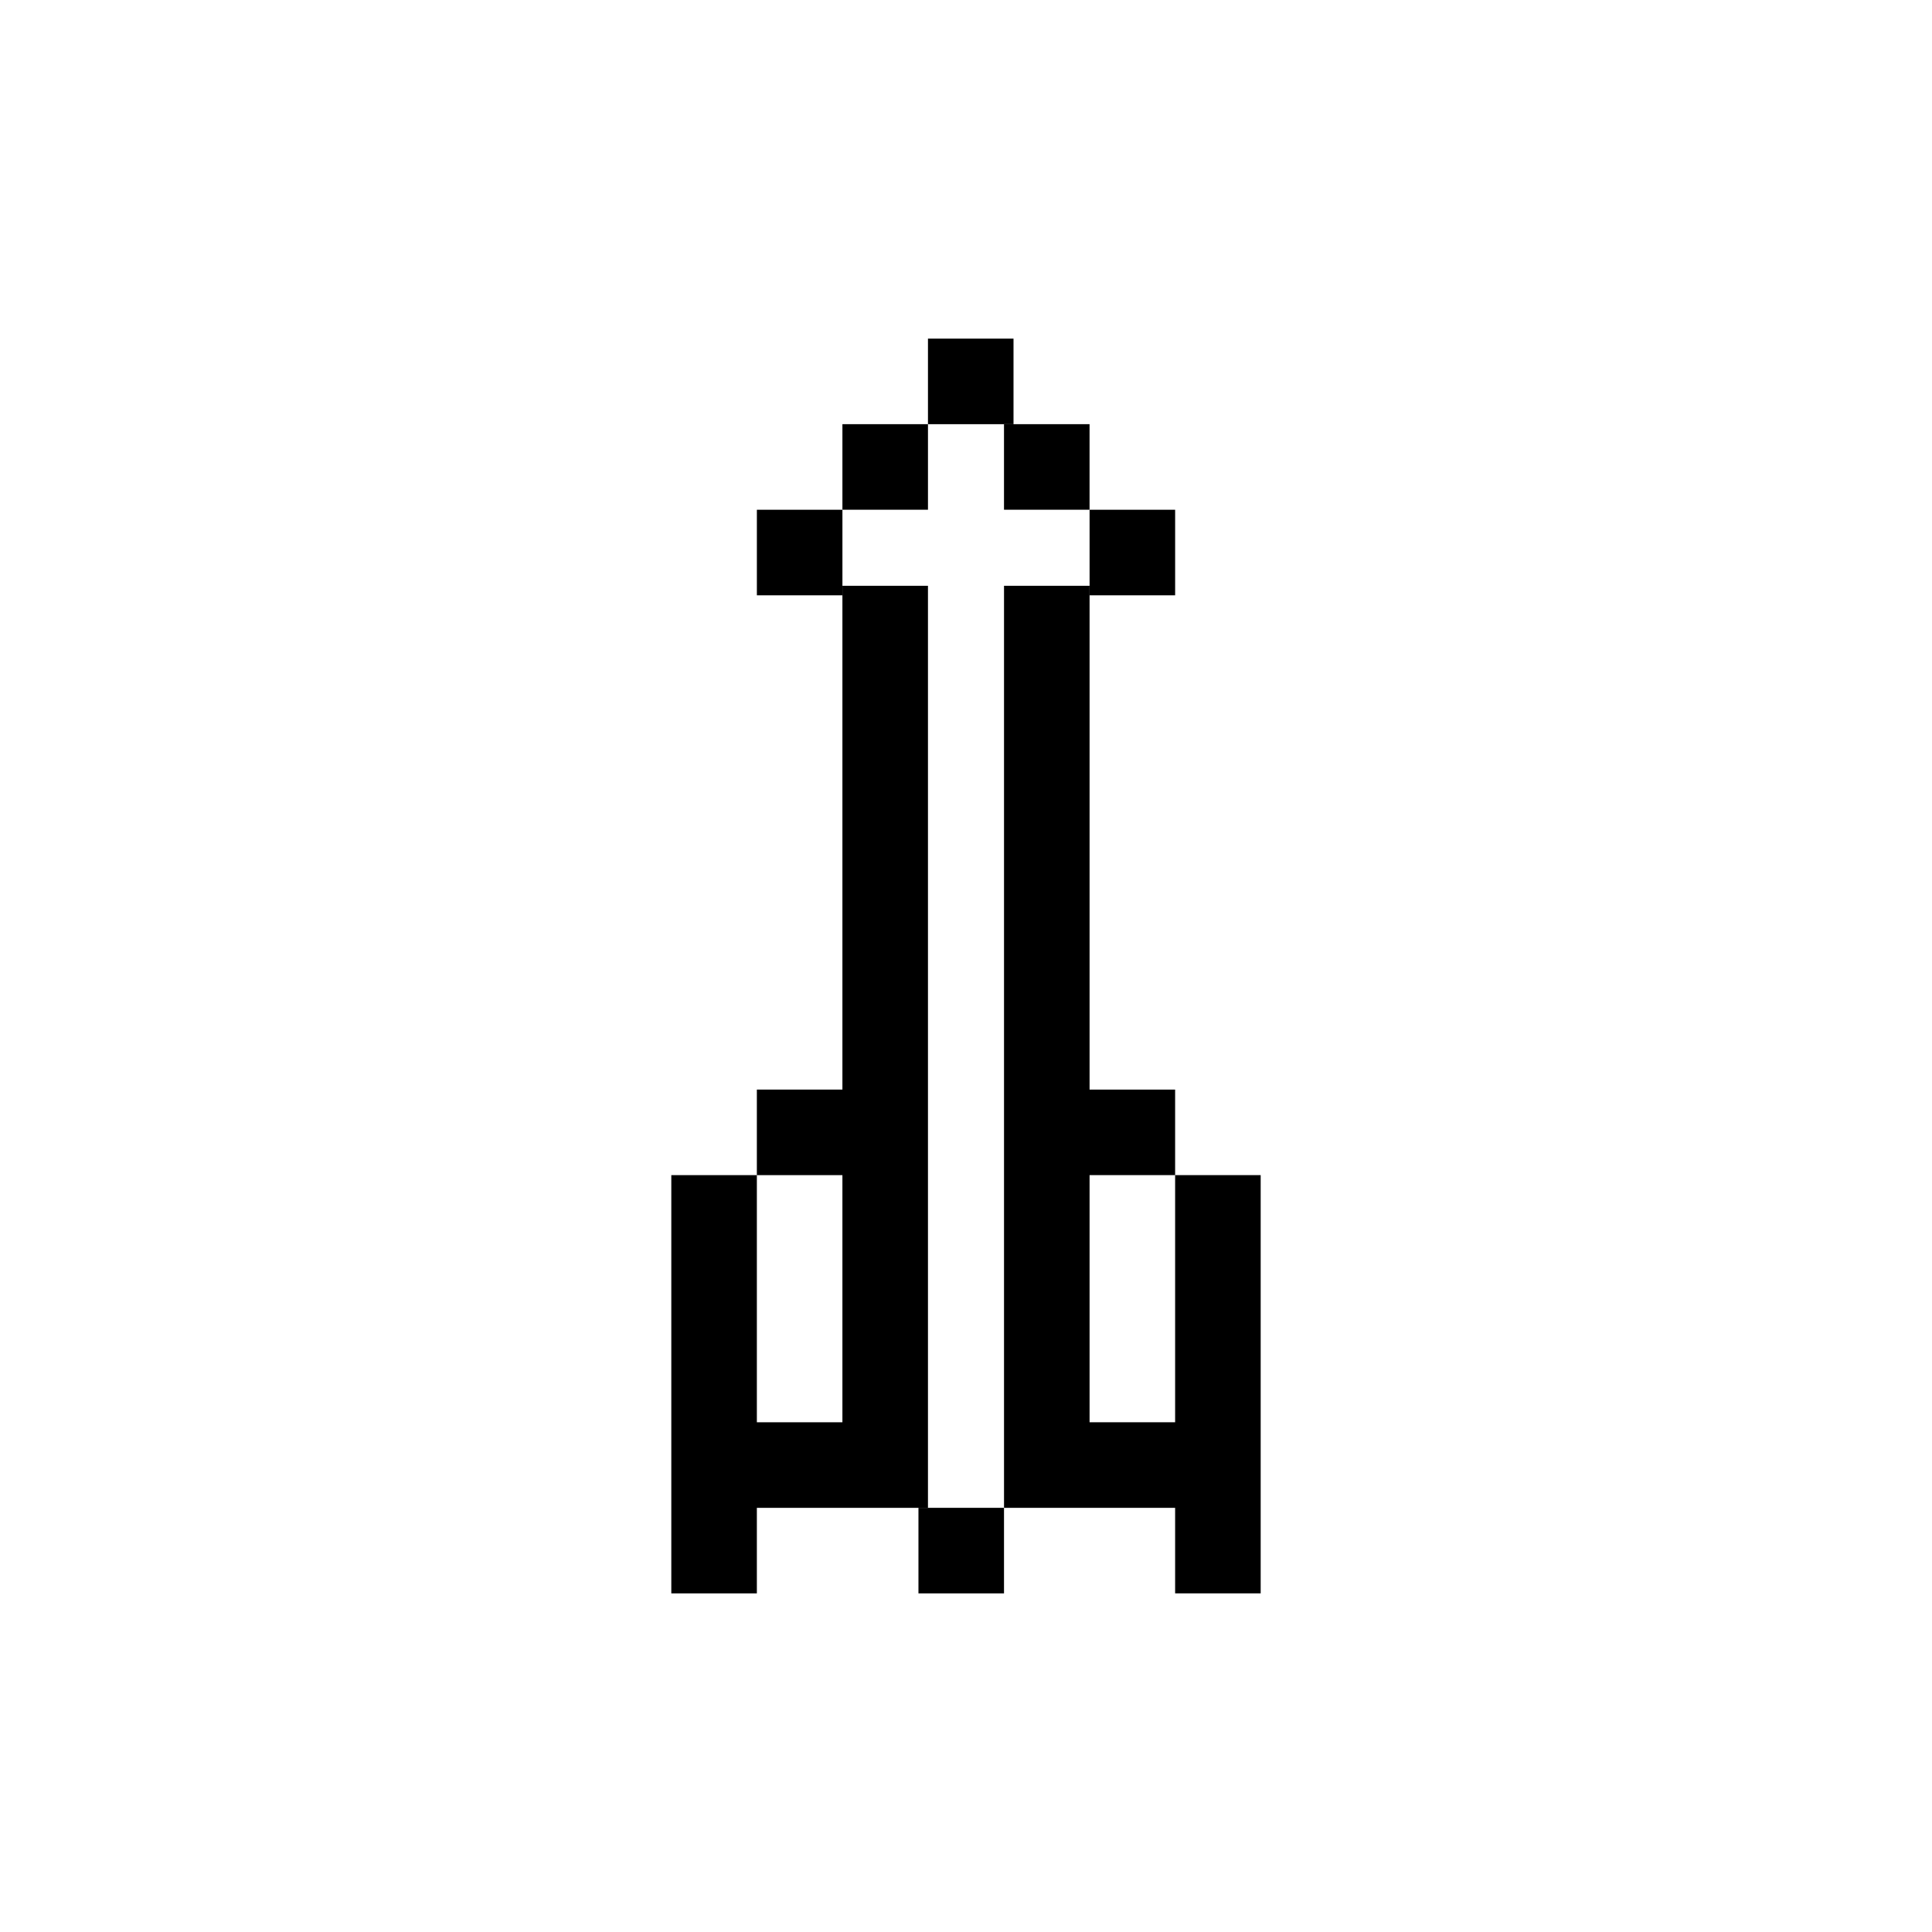
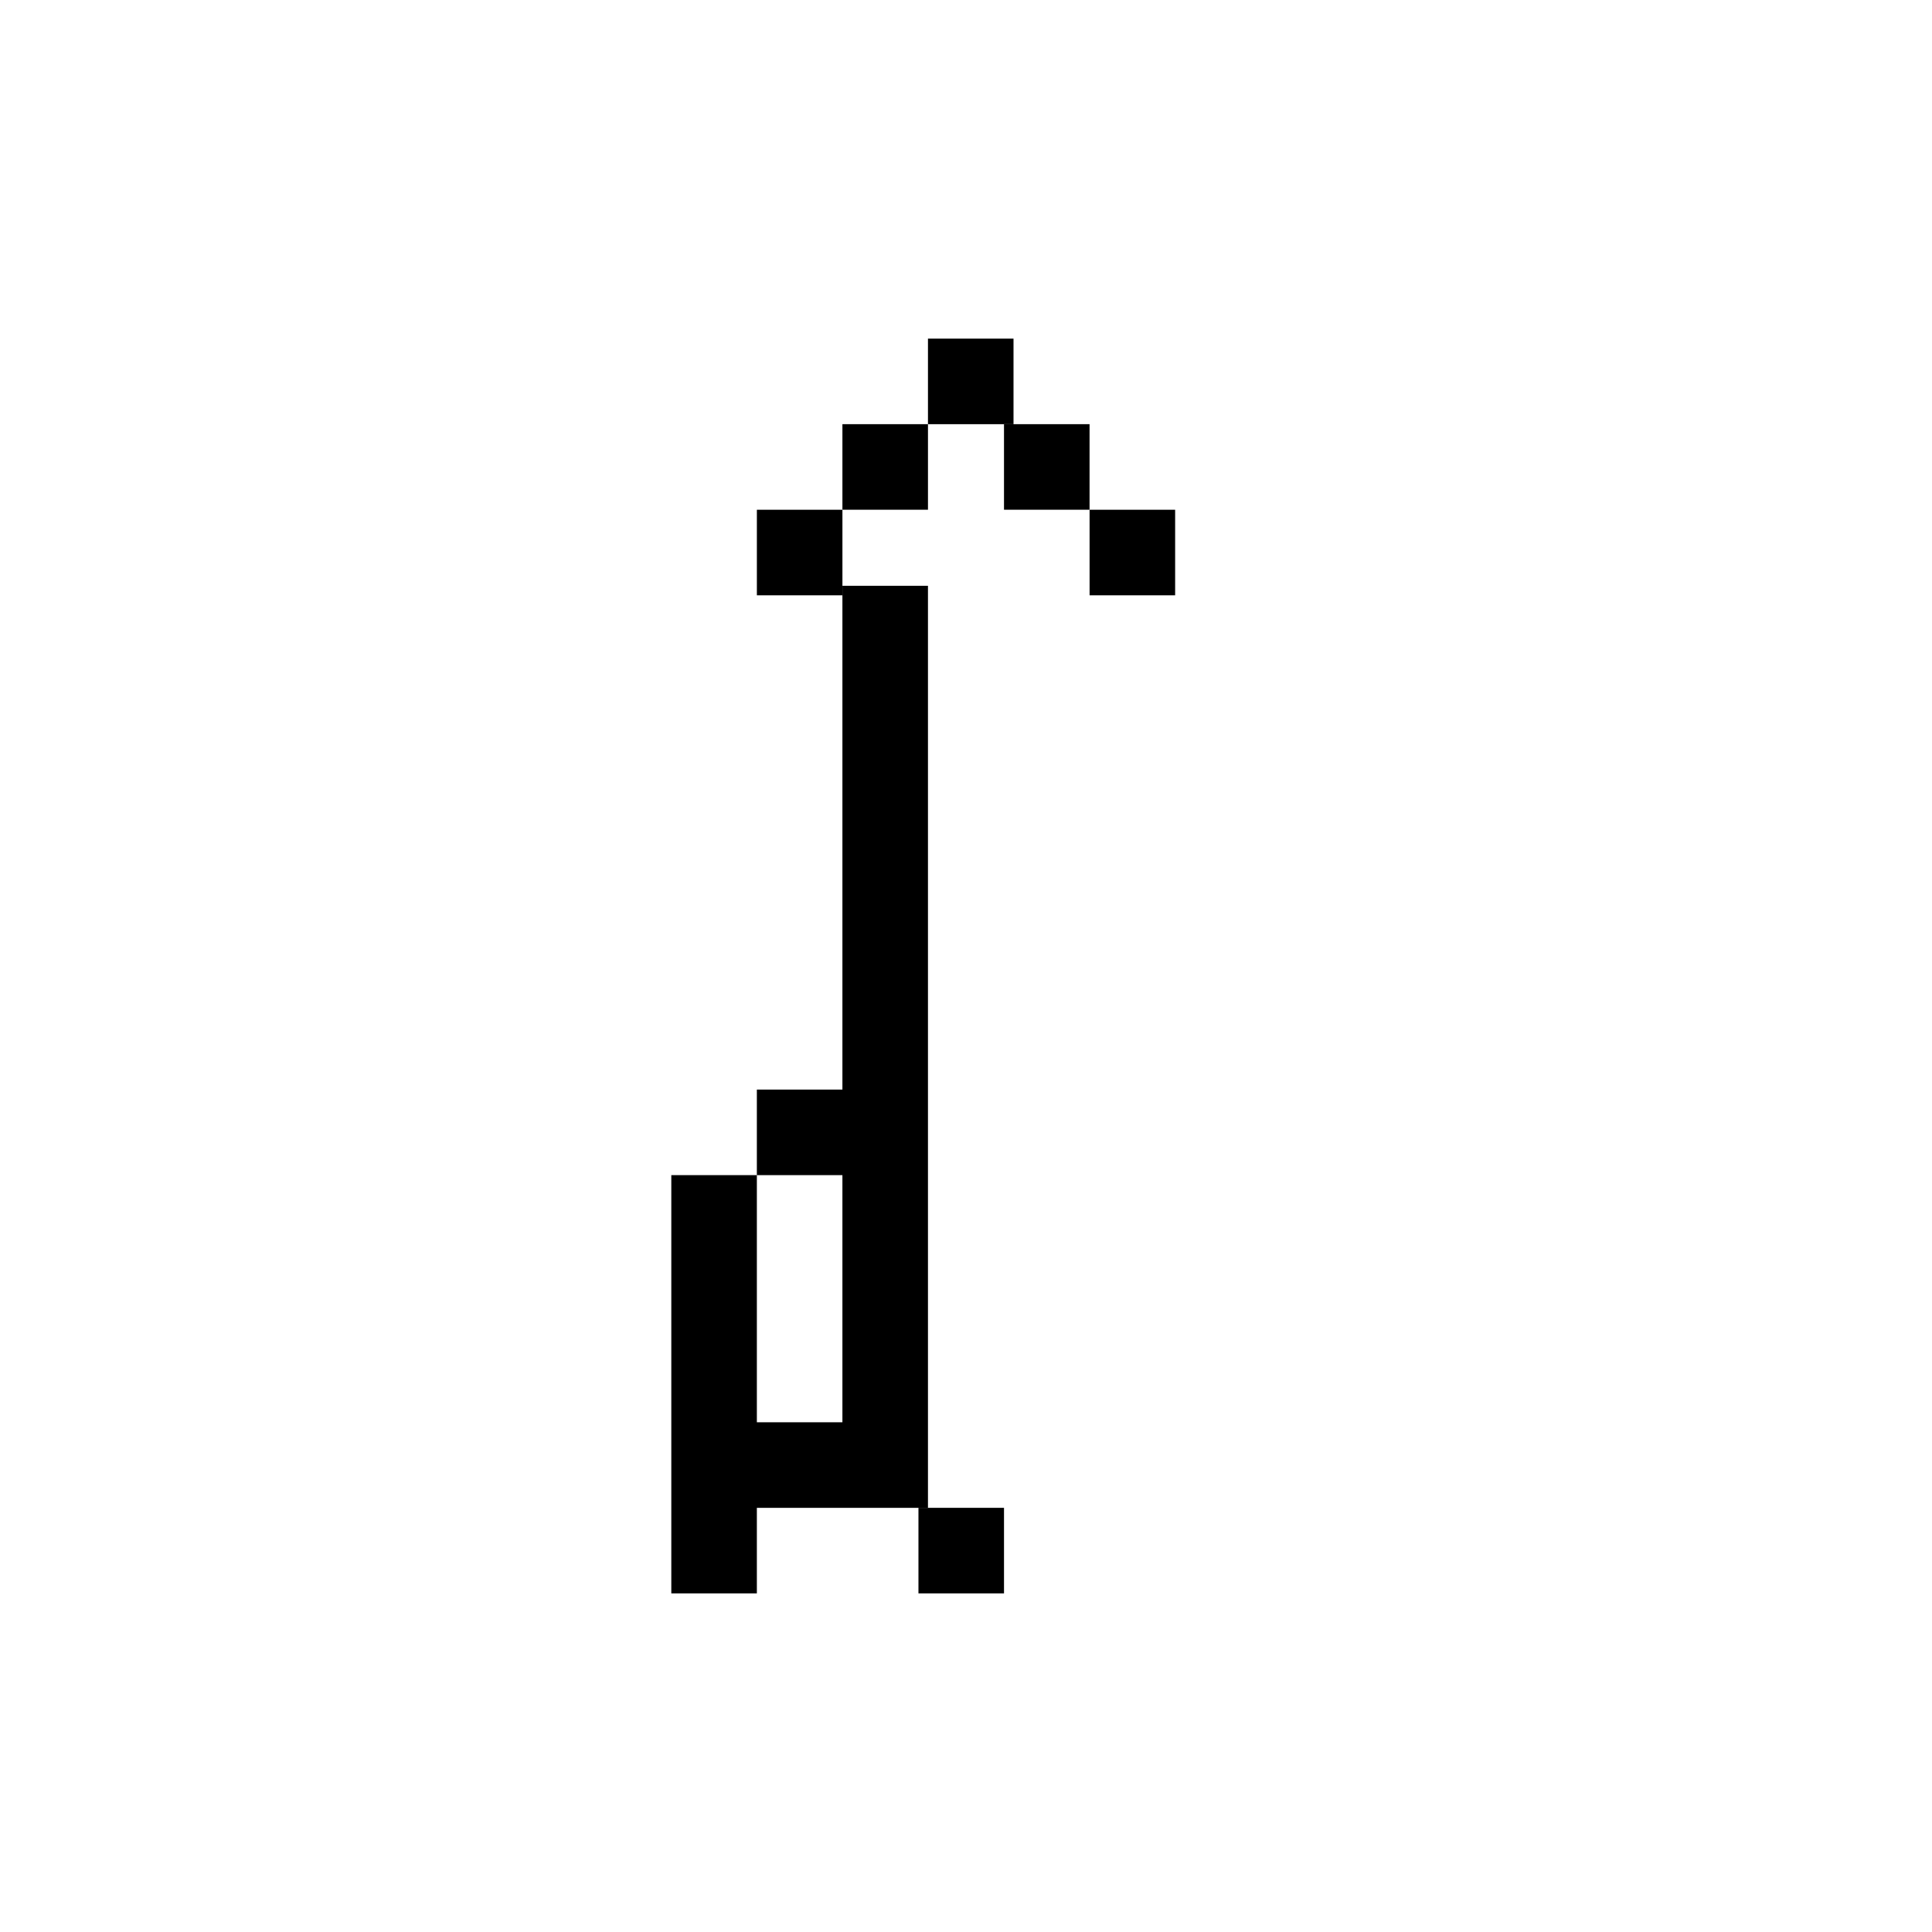
<svg xmlns="http://www.w3.org/2000/svg" fill="#000000" width="800px" height="800px" version="1.1" viewBox="144 144 512 512">
  <g>
    <path d="m389.92 233.74h22.672v22.672h-22.672z" />
    <path d="m410.07 256.41h22.672v22.672h-22.672z" />
    <path d="m367.25 256.41h22.672v22.672h-22.672z" />
    <path d="m344.58 279.09h22.672v22.672h-22.672z" />
    <path d="m432.75 279.09h22.672v22.672h-22.672z" />
    <path d="m389.92 499.17v-199.93h-22.672v133.51h-22.672v22.672h22.672v65.496h-22.672v-65.496h-22.672v110.84h22.672v-22.668h45.344z" />
    <path d="m387.4 543.59h22.672v22.672h-22.672z" />
-     <path d="m455.42 455.42v65.496h-22.672v-65.496h22.672v-22.672h-22.672v-133.51h-22.672v244.35h45.344v22.668h22.672v-110.84z" />
  </g>
</svg>